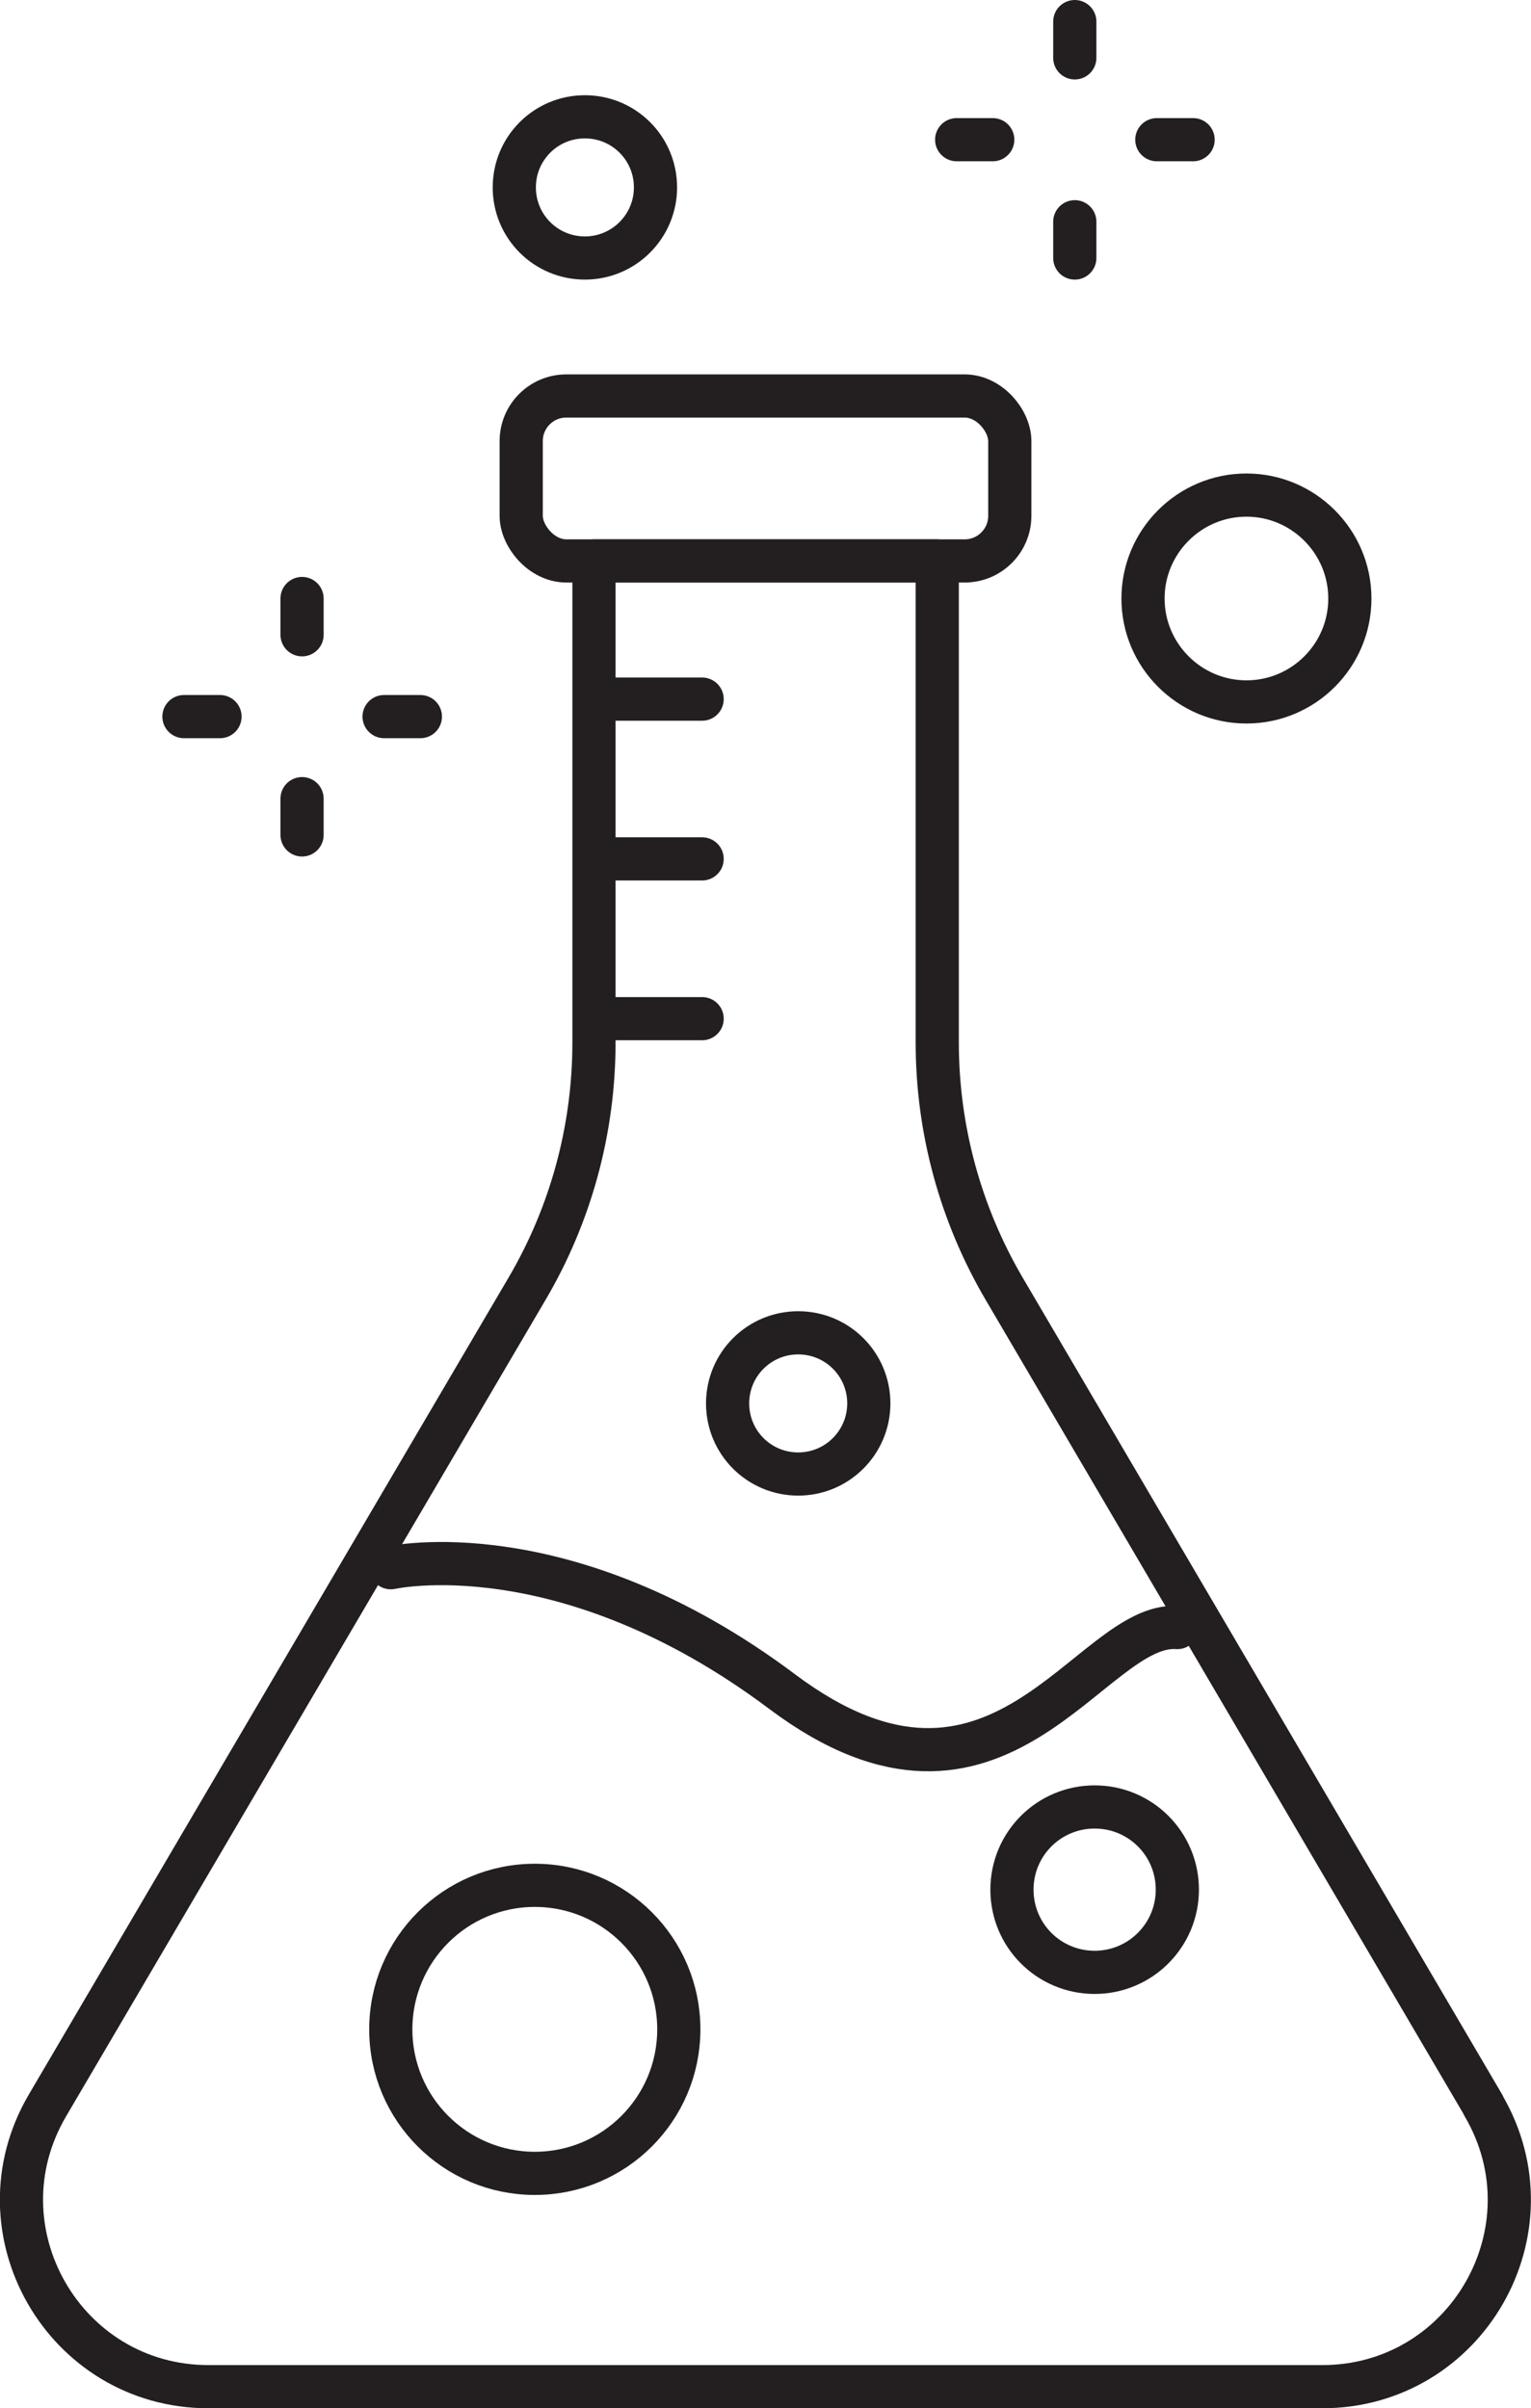
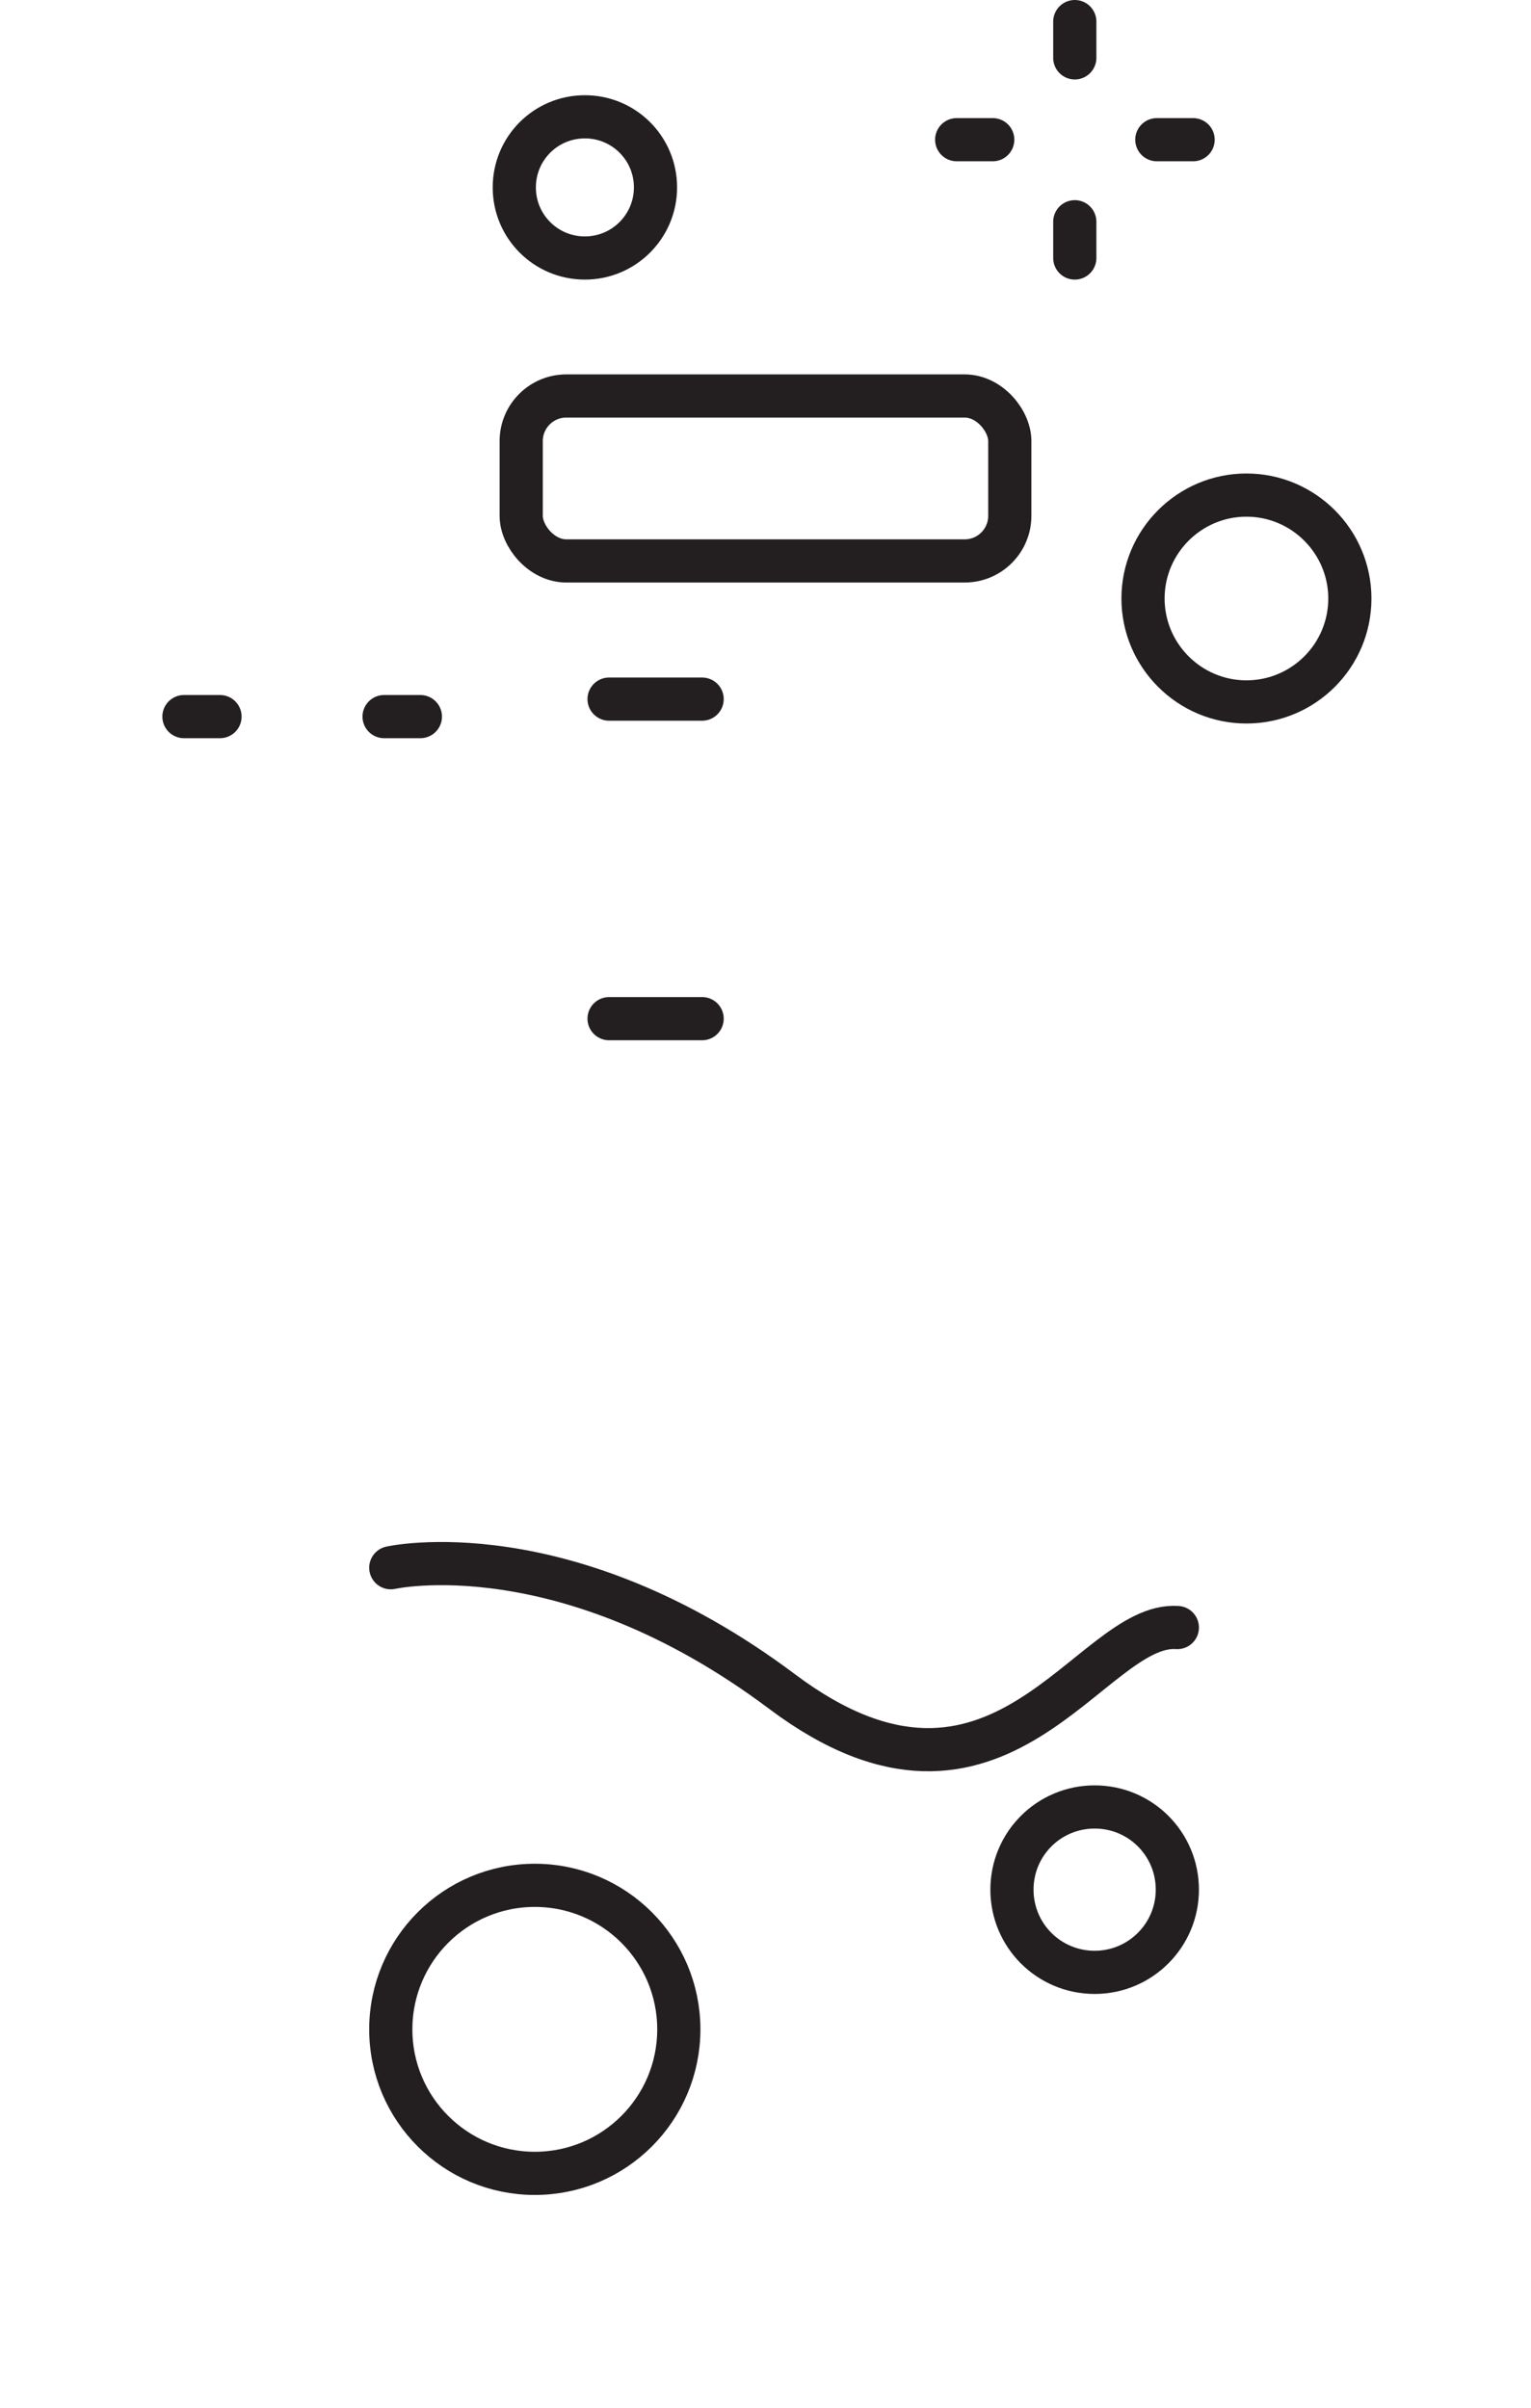
<svg xmlns="http://www.w3.org/2000/svg" id="Layer_2" data-name="Layer 2" viewBox="0 0 70.91 111.54">
  <defs>
    <style>
      .cls-1 {
        fill: none;
        stroke: #231f20;
        stroke-linecap: round;
        stroke-linejoin: round;
        stroke-width: 2px;
      }
    </style>
  </defs>
  <g id="Layer_1-2" data-name="Layer 1">
    <g>
-       <path class="cls-1" d="M68.71,97.51l-22.2-37.82c-2.03-3.46-3.1-7.39-3.1-11.4v-22.31h-15.9v22.31c0,4.01-1.07,7.95-3.1,11.4L2.2,97.51c-3.39,5.77.77,13.03,7.46,13.03h51.58c6.69,0,10.85-7.26,7.46-13.03Z" />
      <rect class="cls-1" x="24.14" y="18.34" width="22.63" height="7.64" rx="2.09" ry="2.09" />
      <line class="cls-1" x1="28.21" y1="32.38" x2="32.52" y2="32.38" />
-       <line class="cls-1" x1="28.21" y1="39.78" x2="32.52" y2="39.78" />
      <line class="cls-1" x1="28.21" y1="47.18" x2="32.52" y2="47.18" />
      <path class="cls-1" d="M18.1,72.61s8.05-1.82,18.13,5.74c10.08,7.56,14.24-3.26,18.3-2.97" />
      <circle class="cls-1" cx="24.77" cy="93.99" r="6.67" />
      <path class="cls-1" d="M54.53,87.52c0,2.11-1.71,3.83-3.83,3.83s-3.83-1.71-3.83-3.83,1.71-3.83,3.83-3.83,3.83,1.71,3.83,3.83Z" />
-       <path class="cls-1" d="M40.24,65c0,1.8-1.46,3.27-3.27,3.27s-3.27-1.46-3.27-3.27,1.46-3.27,3.27-3.27,3.27,1.46,3.27,3.27Z" />
      <path class="cls-1" d="M30.36,8.68c0,1.8-1.46,3.27-3.27,3.27s-3.27-1.46-3.27-3.27,1.46-3.27,3.27-3.27,3.27,1.46,3.27,3.27Z" />
      <path class="cls-1" d="M62.52,27.72c0,2.65-2.15,4.79-4.79,4.79s-4.79-2.15-4.79-4.79,2.15-4.79,4.79-4.79,4.79,2.15,4.79,4.79Z" />
      <g>
        <line class="cls-1" x1="53.58" y1="6.47" x2="55.26" y2="6.47" />
        <line class="cls-1" x1="49.78" y1="2.68" x2="49.78" y2="1" />
        <line class="cls-1" x1="45.98" y1="6.47" x2="44.31" y2="6.47" />
        <line class="cls-1" x1="49.78" y1="10.27" x2="49.78" y2="11.95" />
      </g>
      <g>
        <line class="cls-1" x1="17.79" y1="33.19" x2="19.47" y2="33.19" />
-         <line class="cls-1" x1="13.99" y1="29.4" x2="13.99" y2="27.72" />
        <line class="cls-1" x1="10.19" y1="33.19" x2="8.52" y2="33.19" />
-         <line class="cls-1" x1="13.99" y1="36.99" x2="13.99" y2="38.67" />
      </g>
    </g>
  </g>
</svg>